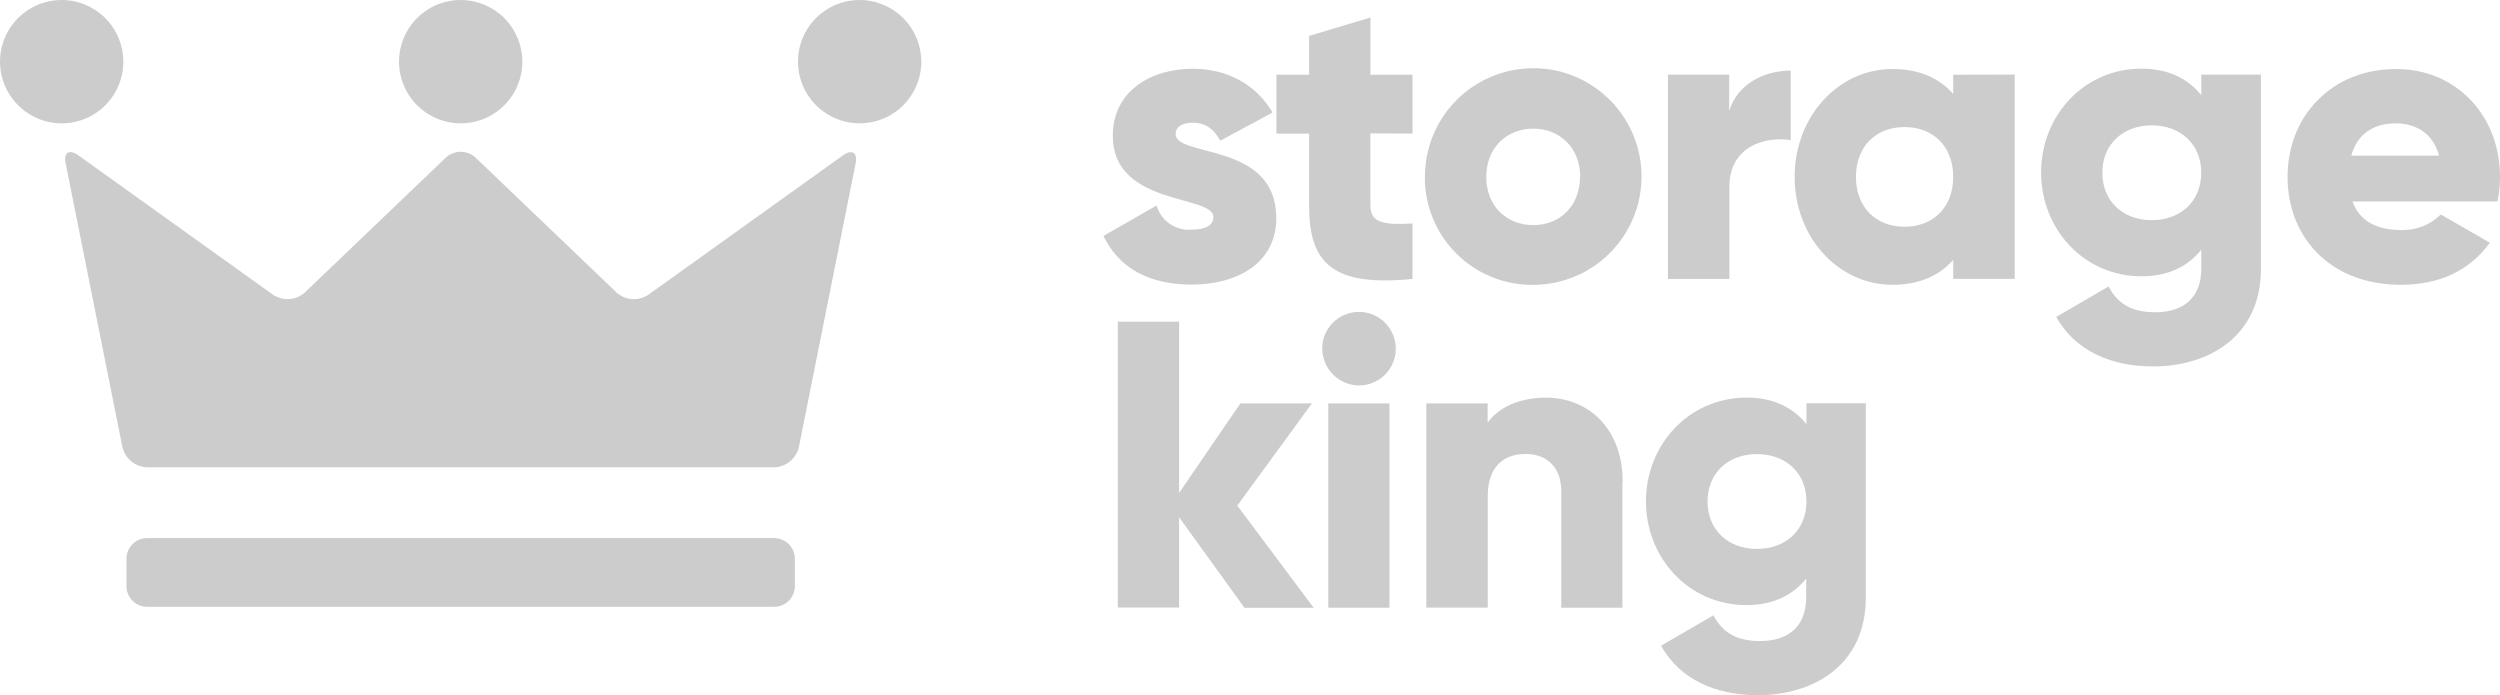
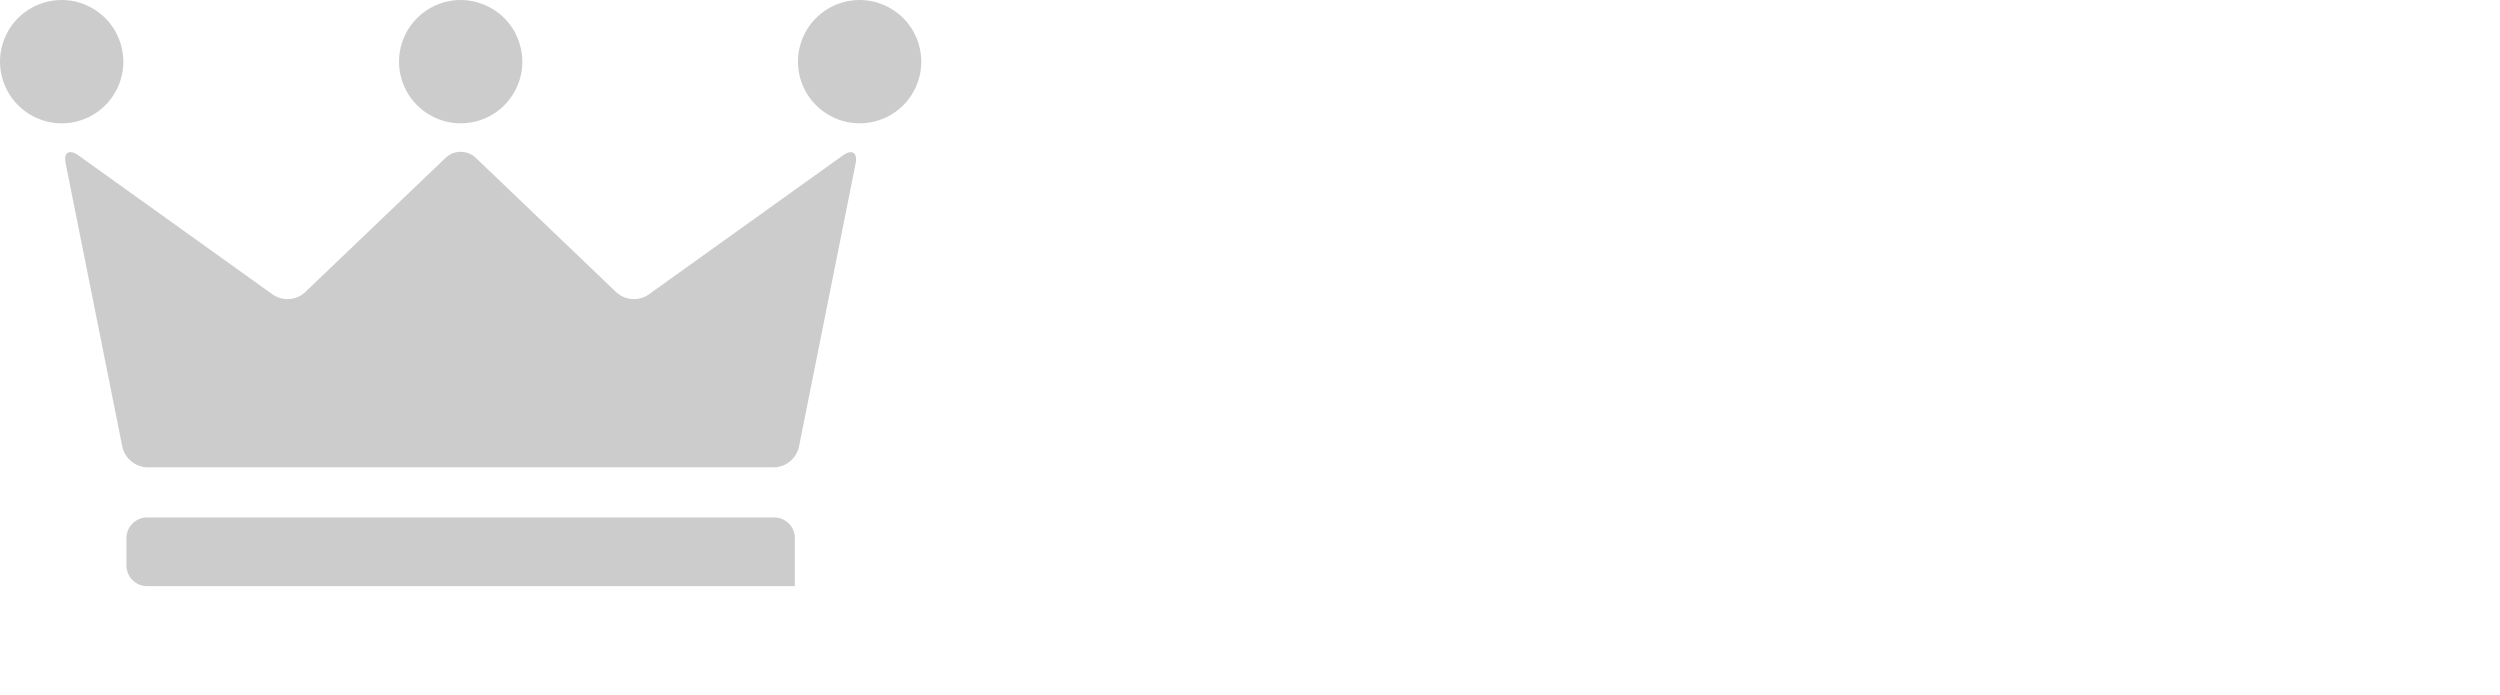
<svg xmlns="http://www.w3.org/2000/svg" id="Layer_1" viewBox="0 0 500 139.05">
  <defs>
    <style>.cls-1{fill:none;}.cls-2{fill:#ccc;}.cls-3{clip-path:url(#clippath);}</style>
    <clipPath id="clippath">
      <rect class="cls-1" x="0" y="0" width="500" height="139.04" />
    </clipPath>
  </defs>
  <g class="cls-3">
    <path class="cls-2" d="M15.69,31.08c-1.85-1.32-3.04-.59-2.55,1.64l11.34,56.69c.26,1.12.89,2.13,1.78,2.86.89.73,2,1.15,3.15,1.2h125.43c1.15-.04,2.26-.46,3.16-1.19s1.52-1.74,1.78-2.86l11.34-56.69c.44-2.23-.7-2.96-2.55-1.64l-38.92,27.87c-.96.64-2.1.94-3.25.85-1.15-.08-2.23-.54-3.09-1.31l-28.19-26.97c-.81-.75-1.88-1.17-2.98-1.17s-2.17.42-2.98,1.17l-28.2,26.97c-.86.77-1.94,1.23-3.09,1.31-1.15.08-2.29-.22-3.25-.85L15.69,31.08Z" />
-     <path class="cls-2" d="M158.97,117.23c0,1.09-.44,2.14-1.21,2.92-.77.77-1.82,1.21-2.92,1.21H29.41c-1.09,0-2.14-.44-2.91-1.21-.77-.77-1.21-1.82-1.21-2.91v-5.5c0-1.09.44-2.14,1.21-2.91.77-.77,1.82-1.21,2.91-1.21h125.43c1.09,0,2.14.44,2.92,1.21s1.21,1.82,1.21,2.92v5.5ZM171.92,0C169.48,0,167.09.72,165.07,2.08c-2.03,1.36-3.61,3.28-4.54,5.53-.93,2.25-1.18,4.73-.7,7.13.48,2.39,1.65,4.59,3.38,6.31s3.92,2.9,6.31,3.38c2.39.48,4.87.23,7.13-.7,2.25-.93,4.18-2.51,5.53-4.54,1.36-2.03,2.08-4.41,2.08-6.85,0-1.62-.32-3.22-.94-4.72s-1.53-2.86-2.67-4c-1.15-1.15-2.51-2.05-4-2.67C175.14.32,173.54,0,171.92,0ZM92.13,0C89.69,0,87.31.72,85.28,2.08c-2.03,1.36-3.61,3.28-4.54,5.53-.93,2.25-1.18,4.73-.7,7.13.48,2.39,1.65,4.59,3.38,6.31s3.92,2.9,6.31,3.38c2.39.48,4.87.23,7.13-.7,2.25-.93,4.18-2.51,5.53-4.54,1.36-2.03,2.08-4.41,2.08-6.85,0-1.62-.32-3.22-.94-4.72-.62-1.5-1.53-2.86-2.67-4-1.15-1.15-2.51-2.05-4-2.67C95.35.32,93.75,0,92.13,0ZM12.33,0C9.89,0,7.51.72,5.48,2.08,3.45,3.43,1.87,5.36.94,7.61,0,9.87-.24,12.35.24,14.74c.48,2.39,1.65,4.59,3.38,6.31,1.72,1.72,3.92,2.9,6.31,3.38,2.39.48,4.87.23,7.13-.7,2.25-.93,4.18-2.51,5.53-4.54,1.36-2.03,2.08-4.41,2.08-6.85,0-1.62-.32-3.22-.94-4.72s-1.53-2.86-2.67-4c-1.15-1.15-2.51-2.05-4-2.67C15.56.32,13.95,0,12.33,0Z" />
-     <path class="cls-2" d="M248.89,121.55l-13.07-18.1v18.06h-12.26v-57.18h12.26v34.25l12.26-17.9h14.3l-14.92,20.44,15.28,20.44h-13.85ZM264.43,69.73c0-1.45.43-2.87,1.24-4.08s1.95-2.15,3.3-2.71,2.82-.7,4.25-.42c1.43.28,2.74.98,3.77,2.01,1.03,1.03,1.73,2.33,2.02,3.76.29,1.42.14,2.9-.41,4.25-.55,1.34-1.49,2.49-2.7,3.3-1.21.81-2.63,1.25-4.08,1.25-1.95-.01-3.81-.79-5.19-2.17-1.38-1.38-2.16-3.24-2.18-5.19ZM265.66,80.68h12.23v40.87h-12.23v-40.87ZM324.48,96.46v25.09h-12.23v-23.33c0-5.07-3.2-7.43-7.1-7.43-4.49,0-7.6,2.62-7.6,8.42v22.31h-12.28v-40.84h12.26v3.84c2.2-3.04,6.29-4.99,11.68-4.99,8.22,0,15.33,5.89,15.33,16.93h-.06ZM373.16,80.68v38.83c0,13.73-10.71,19.53-21.58,19.53-8.5,0-15.61-3.18-19.37-9.89l10.47-6.09c1.55,2.86,3.92,5.15,9.32,5.15,5.72,0,9.23-2.94,9.23-8.74v-3.76c-2.7,3.35-6.61,5.31-11.93,5.31-11.61,0-20.11-9.48-20.11-20.76s8.54-20.74,20.17-20.74c5.31,0,9.23,1.97,11.93,5.31v-4.17h11.88ZM361.29,100.3c0-5.65-4.06-9.48-9.89-9.48s-9.89,3.83-9.89,9.48,4.06,9.48,9.89,9.48,9.89-3.84,9.89-9.48ZM255.27,43.51c0,9.4-8.17,13.41-17,13.41-8.17,0-14.39-3.11-17.58-9.73l10.62-6.09c.43,1.48,1.36,2.77,2.62,3.65,1.27.88,2.8,1.3,4.33,1.18,2.94,0,4.41-.9,4.41-2.54,0-4.49-20.11-2.13-20.11-16.23,0-8.9,7.53-13.41,16.02-13.41,6.62,0,12.51,2.94,15.93,8.75l-10.46,5.64c-1.15-2.13-2.78-3.6-5.48-3.6-2.13,0-3.44.82-3.44,2.29,0,4.69,20.11,1.55,20.11,16.7v-.04ZM274.08,26.67v14.5c0,3.52,3.04,3.84,8.42,3.52v11.09c-16.02,1.63-20.68-3.18-20.68-14.63v-14.43h-6.54v-11.77h6.54v-7.77l12.26-3.67v11.44h8.42v11.77l-8.42-.04ZM284.99,35.38c-.02-4.29,1.24-8.48,3.61-12.06,2.37-3.57,5.75-6.36,9.71-8.01,3.96-1.65,8.32-2.09,12.52-1.27s8.07,2.88,11.11,5.91c3.04,3.03,5.11,6.89,5.95,11.09.84,4.2.42,8.56-1.22,12.53s-4.41,7.35-7.98,9.74-7.76,3.66-12.05,3.66c-2.85.03-5.67-.5-8.31-1.58-2.64-1.07-5.04-2.66-7.05-4.67-2.02-2.01-3.61-4.4-4.7-7.03-1.08-2.63-1.63-5.46-1.61-8.3ZM316.04,35.38c0-5.8-4.06-9.65-9.39-9.65s-9.4,3.84-9.4,9.65,4.06,9.64,9.4,9.64,9.35-3.84,9.35-9.64h.04ZM358.14,14.08v13.95c-5.07-.82-12.26,1.22-12.26,9.31v18.45h-12.3V14.94h12.26v7.27c1.63-5.48,7.1-8.09,12.26-8.09l.04-.04ZM402.94,14.9v40.88h-12.3v-3.81c-2.7,3.1-6.7,4.99-12.17,4.99-10.71,0-19.54-9.4-19.54-21.58s8.82-21.58,19.54-21.58c5.47,0,9.48,1.89,12.17,4.99v-3.84l12.3-.04ZM390.64,35.38c0-6.14-4.06-9.97-9.73-9.97s-9.72,3.83-9.72,9.97,4.06,9.97,9.73,9.97,9.72-3.84,9.72-9.97ZM452.19,14.94v38.81c0,13.73-10.71,19.54-21.58,19.54-8.5,0-15.61-3.19-19.37-9.9l10.47-6.09c1.55,2.86,3.92,5.15,9.31,5.15,5.73,0,9.24-2.94,9.24-8.75v-3.75c-2.7,3.35-6.62,5.31-11.94,5.31-11.6,0-20.1-9.48-20.1-20.77s8.5-20.76,20.1-20.76c5.32,0,9.24,1.97,11.94,5.31v-4.12h11.94ZM440.25,34.55c0-5.64-4.06-9.48-9.89-9.48s-9.89,3.84-9.89,9.48,4.06,9.48,9.89,9.48,9.89-3.83,9.89-9.48ZM480.3,46c1.45.04,2.9-.21,4.25-.74,1.35-.54,2.58-1.34,3.6-2.37l9.82,5.65c-4.01,5.56-10.05,8.42-17.82,8.42-13.98,0-22.64-9.4-22.64-21.58s8.82-21.58,21.75-21.58c11.92,0,20.74,9.24,20.74,21.58,0,1.65-.16,3.29-.5,4.91h-29.01c1.55,4.25,5.31,5.72,9.81,5.72ZM487.83,31.13c-1.31-4.75-4.99-6.46-8.66-6.46-4.66,0-7.77,2.29-8.91,6.46h17.58Z" />
+     <path class="cls-2" d="M158.97,117.23H29.41c-1.09,0-2.14-.44-2.91-1.21-.77-.77-1.21-1.82-1.21-2.91v-5.5c0-1.09.44-2.14,1.21-2.91.77-.77,1.82-1.21,2.91-1.21h125.43c1.09,0,2.14.44,2.92,1.21s1.21,1.82,1.21,2.92v5.5ZM171.92,0C169.48,0,167.09.72,165.07,2.08c-2.03,1.36-3.61,3.28-4.54,5.53-.93,2.25-1.18,4.73-.7,7.13.48,2.39,1.65,4.59,3.38,6.31s3.92,2.9,6.31,3.38c2.39.48,4.87.23,7.13-.7,2.25-.93,4.18-2.51,5.53-4.54,1.36-2.03,2.08-4.41,2.08-6.85,0-1.62-.32-3.22-.94-4.72s-1.53-2.86-2.67-4c-1.15-1.15-2.51-2.05-4-2.67C175.14.32,173.54,0,171.92,0ZM92.13,0C89.69,0,87.31.72,85.28,2.08c-2.03,1.36-3.61,3.28-4.54,5.53-.93,2.25-1.18,4.73-.7,7.13.48,2.39,1.65,4.59,3.38,6.31s3.92,2.9,6.31,3.38c2.39.48,4.87.23,7.13-.7,2.25-.93,4.18-2.51,5.53-4.54,1.36-2.03,2.08-4.41,2.08-6.85,0-1.62-.32-3.22-.94-4.72-.62-1.5-1.53-2.86-2.67-4-1.15-1.15-2.51-2.05-4-2.67C95.35.32,93.75,0,92.13,0ZM12.33,0C9.89,0,7.51.72,5.48,2.08,3.45,3.43,1.87,5.36.94,7.61,0,9.87-.24,12.35.24,14.74c.48,2.39,1.65,4.59,3.38,6.31,1.72,1.72,3.92,2.9,6.31,3.38,2.39.48,4.87.23,7.13-.7,2.25-.93,4.18-2.51,5.53-4.54,1.36-2.03,2.08-4.41,2.08-6.85,0-1.62-.32-3.22-.94-4.72s-1.53-2.86-2.67-4c-1.15-1.15-2.51-2.05-4-2.67C15.56.32,13.95,0,12.33,0Z" />
  </g>
</svg>